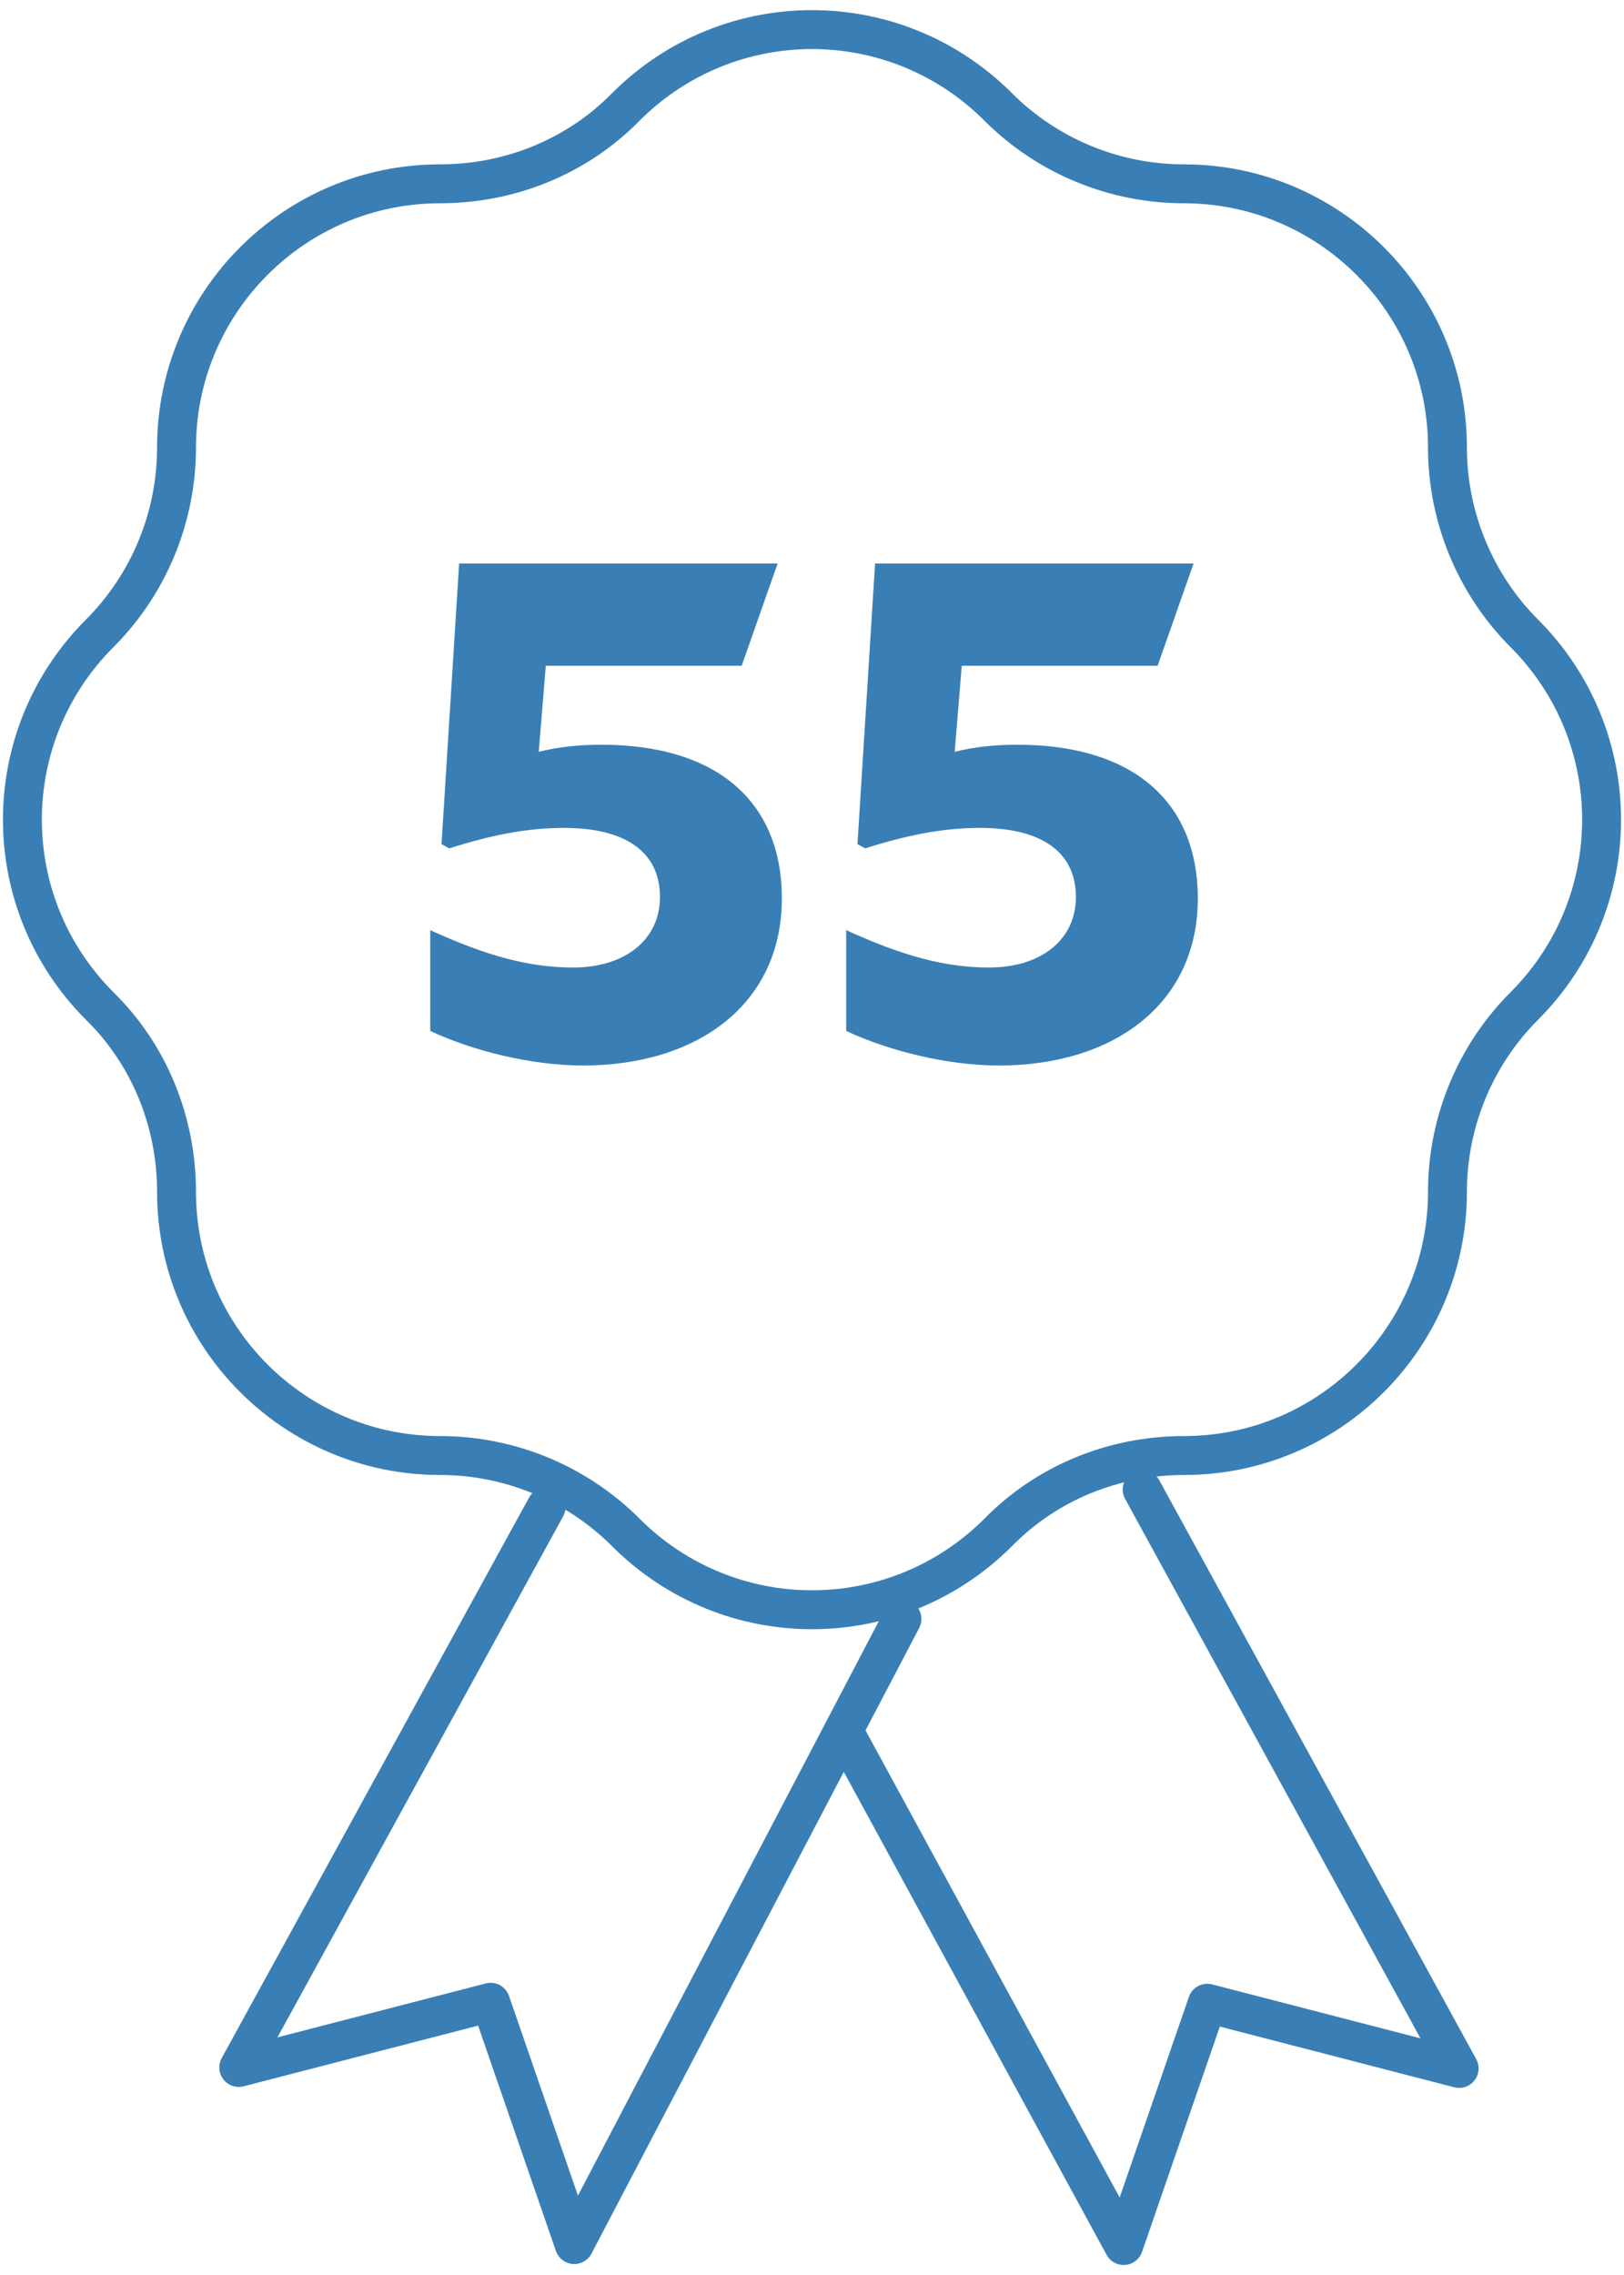
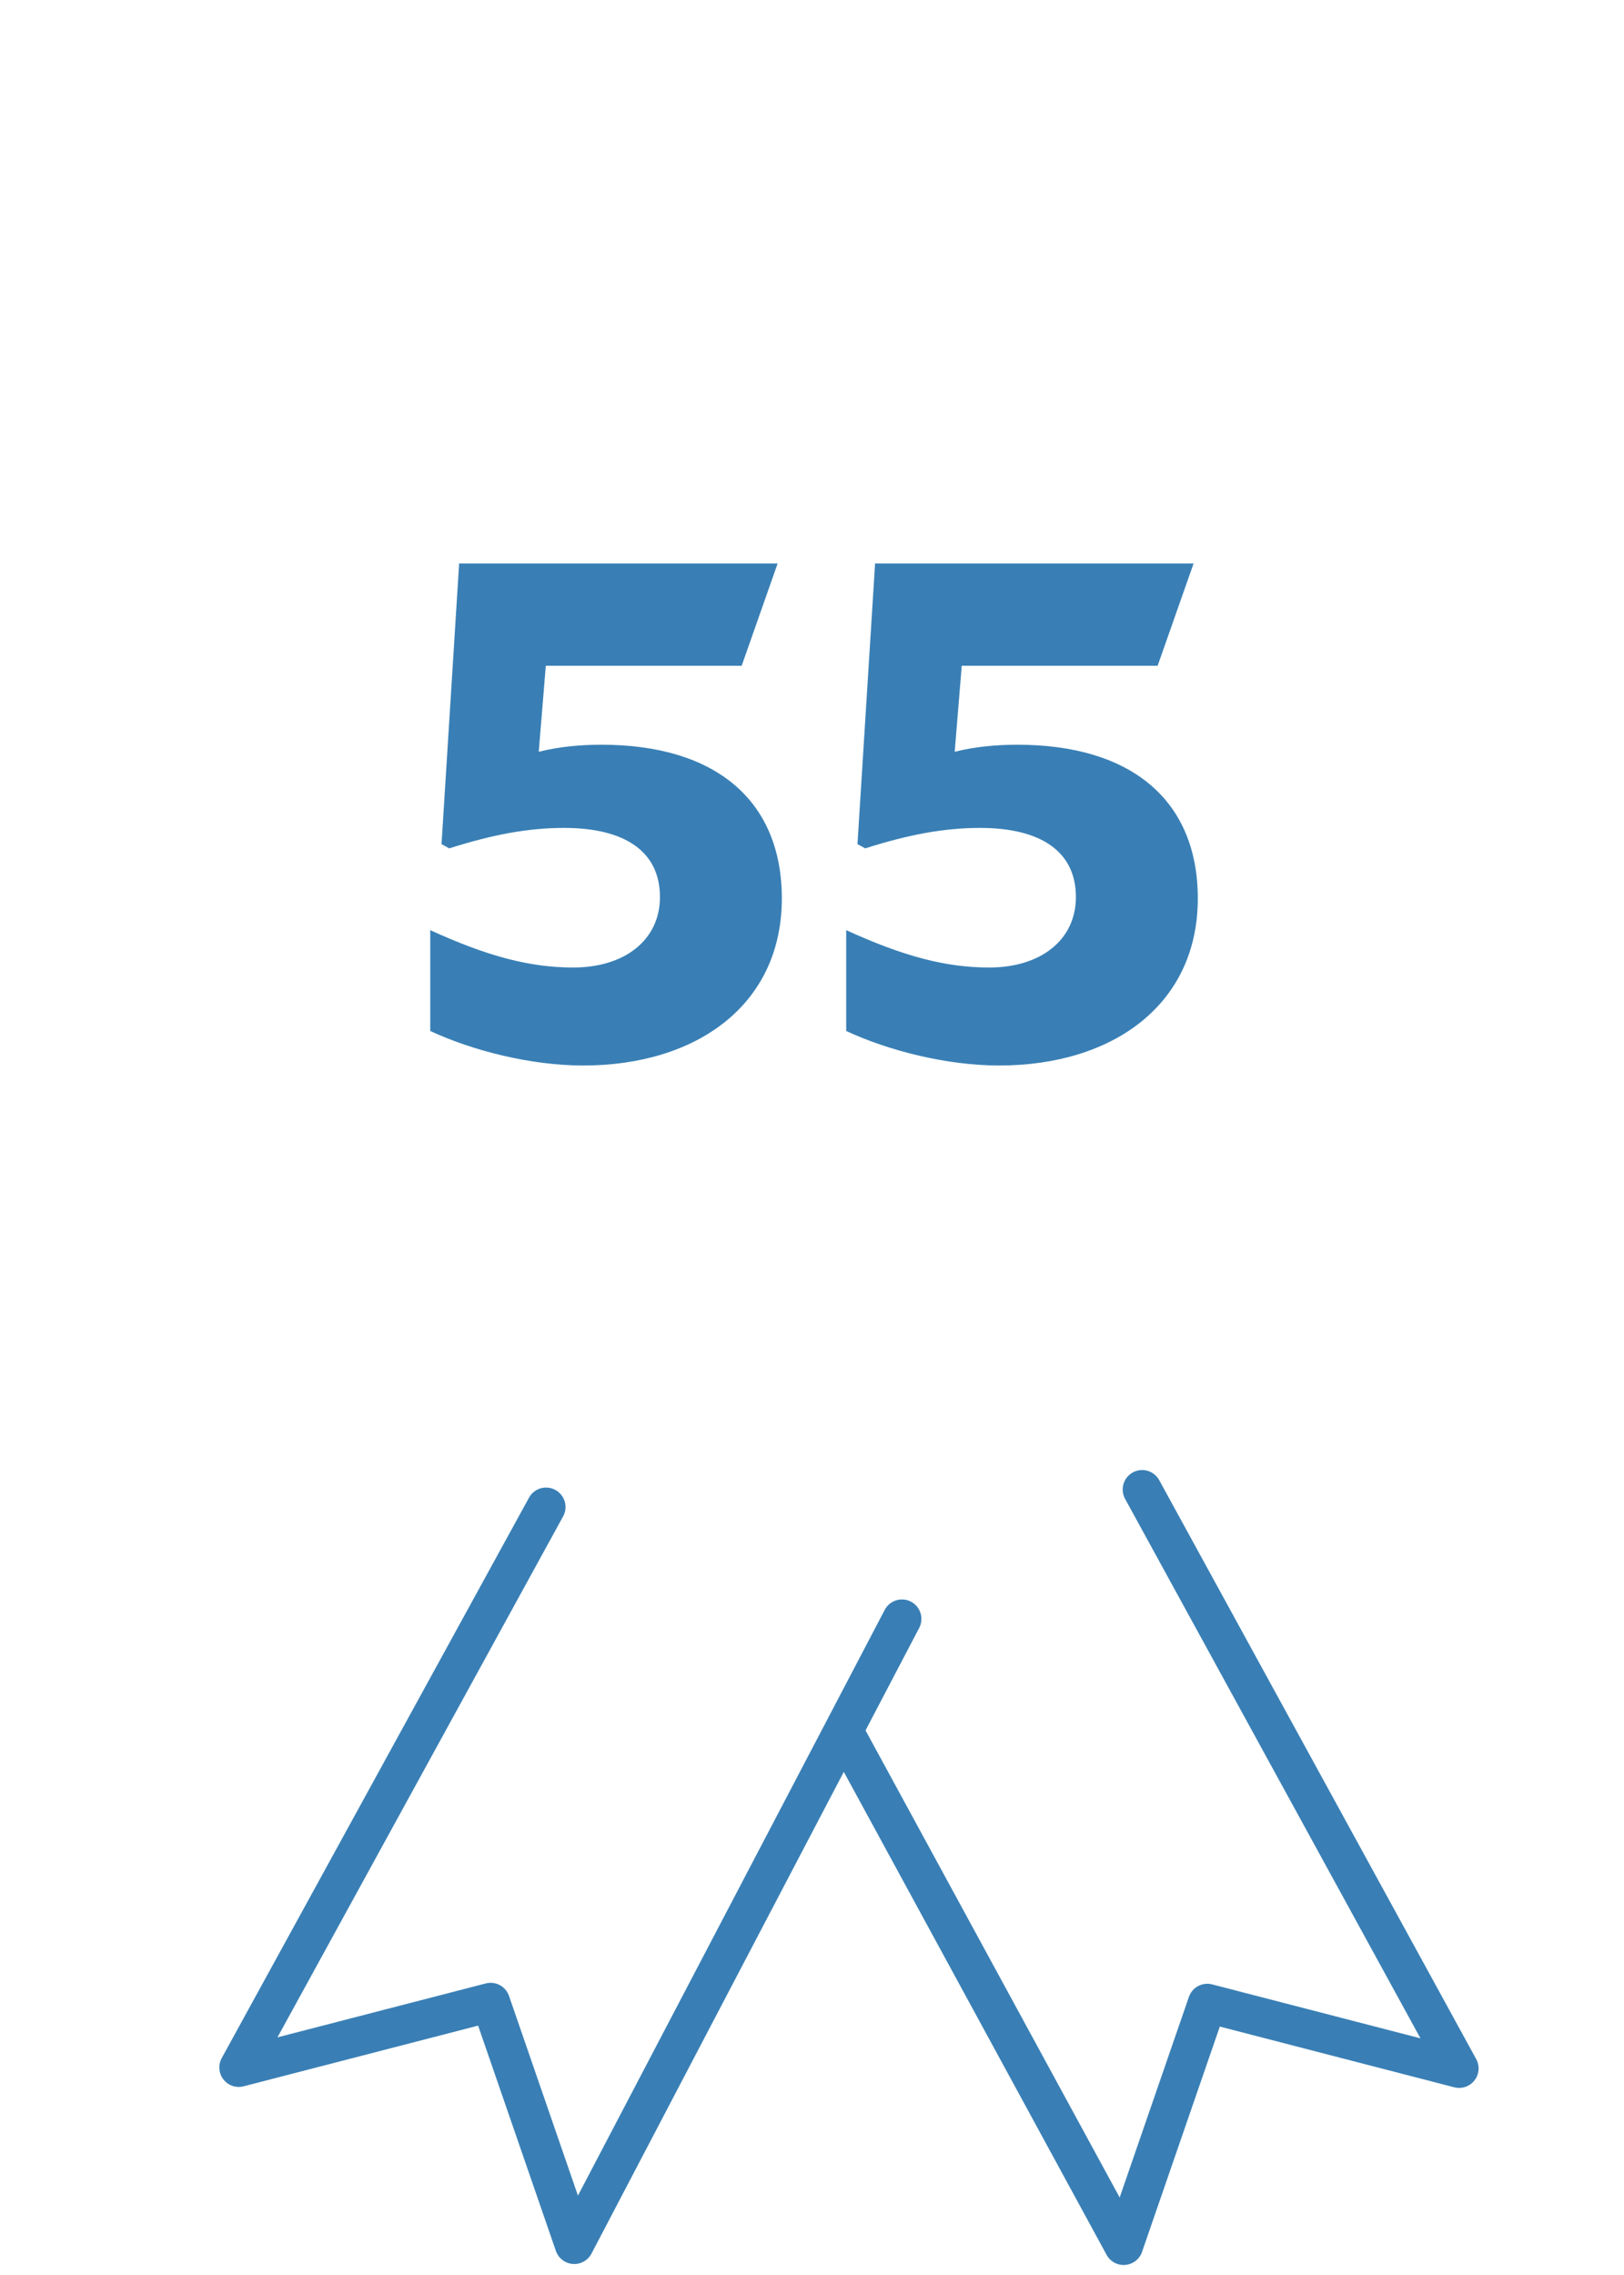
<svg xmlns="http://www.w3.org/2000/svg" width="110" height="154" viewBox="0 0 110 154" fill="none">
-   <path d="M67.613 7.24C70.972 10.599 75.517 12.443 80.193 12.443C90.007 12.443 98.042 20.413 98.042 30.293C98.042 35.035 99.953 39.58 103.246 42.873C110.227 49.855 110.227 61.117 103.246 68.099C99.887 71.458 98.042 76.003 98.042 80.679C98.042 90.493 90.073 98.528 80.193 98.528C75.451 98.528 70.906 100.373 67.613 103.732C60.631 110.713 49.369 110.713 42.387 103.732C39.028 100.373 34.483 98.528 29.807 98.528C19.993 98.528 11.957 90.559 11.957 80.679C11.957 75.937 10.113 71.392 6.754 68.099C-0.228 61.117 -0.228 49.855 6.754 42.873C10.113 39.514 11.957 34.969 11.957 30.293C11.957 20.479 19.927 12.443 29.807 12.443C34.549 12.443 39.094 10.599 42.387 7.24C49.369 0.258 60.631 0.258 67.613 7.24Z" stroke="#397FB5" stroke-width="2.635" stroke-miterlimit="10" stroke-linecap="round" />
  <path d="M36.987 102.014L16.173 139.952L33.232 135.539L38.897 151.939L61.093 109.588M77.362 100.828L98.833 140.018L81.775 135.604L76.11 152.005L57.141 117.162" stroke="#397FB5" stroke-width="2.635" stroke-linecap="round" stroke-linejoin="round" />
  <path d="M52.957 60.816C52.957 68.023 47.182 72.127 39.498 72.127C35.967 72.127 32.005 71.125 29.142 69.789V62.964C33.008 64.73 35.871 65.493 38.83 65.493C42.314 65.493 44.701 63.632 44.701 60.721C44.701 57.666 42.362 56.044 38.21 56.044C35.824 56.044 33.437 56.473 30.431 57.428L29.906 57.141L31.099 38.146H52.671L50.237 45.067H36.969L36.492 50.889C37.828 50.555 39.26 50.412 40.739 50.412C48.519 50.412 52.957 54.23 52.957 60.816ZM81.132 60.816C81.132 68.023 75.357 72.127 67.673 72.127C64.141 72.127 60.18 71.125 57.316 69.789V62.964C61.182 64.73 64.046 65.493 67.005 65.493C70.489 65.493 72.875 63.632 72.875 60.721C72.875 57.666 70.536 56.044 66.384 56.044C63.998 56.044 61.612 56.473 58.605 57.428L58.08 57.141L59.273 38.146H80.845L78.411 45.067H65.143L64.666 50.889C66.002 50.555 67.434 50.412 68.914 50.412C76.693 50.412 81.132 54.23 81.132 60.816Z" fill="#397FB5" />
</svg>